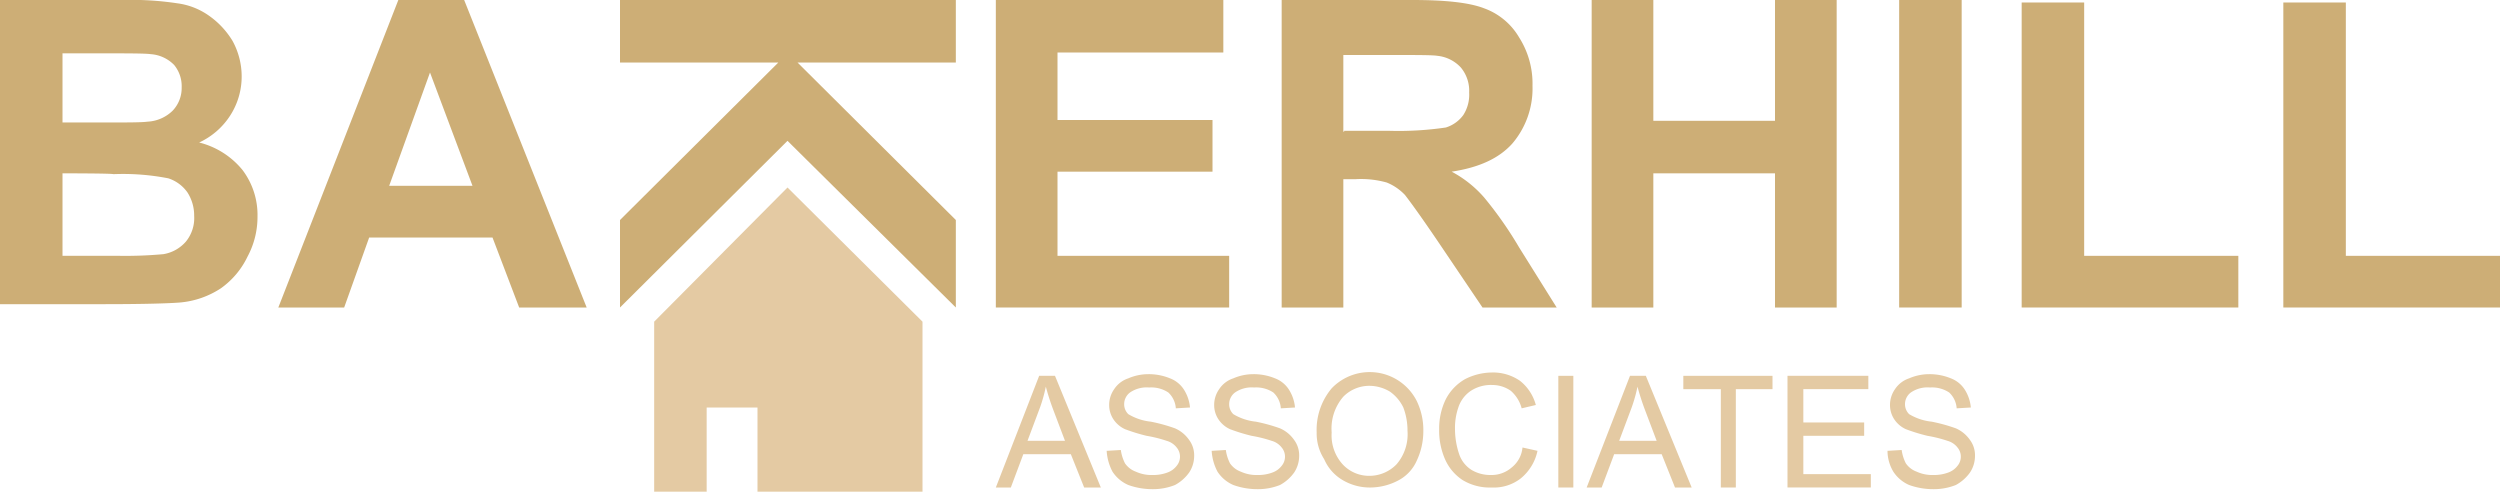
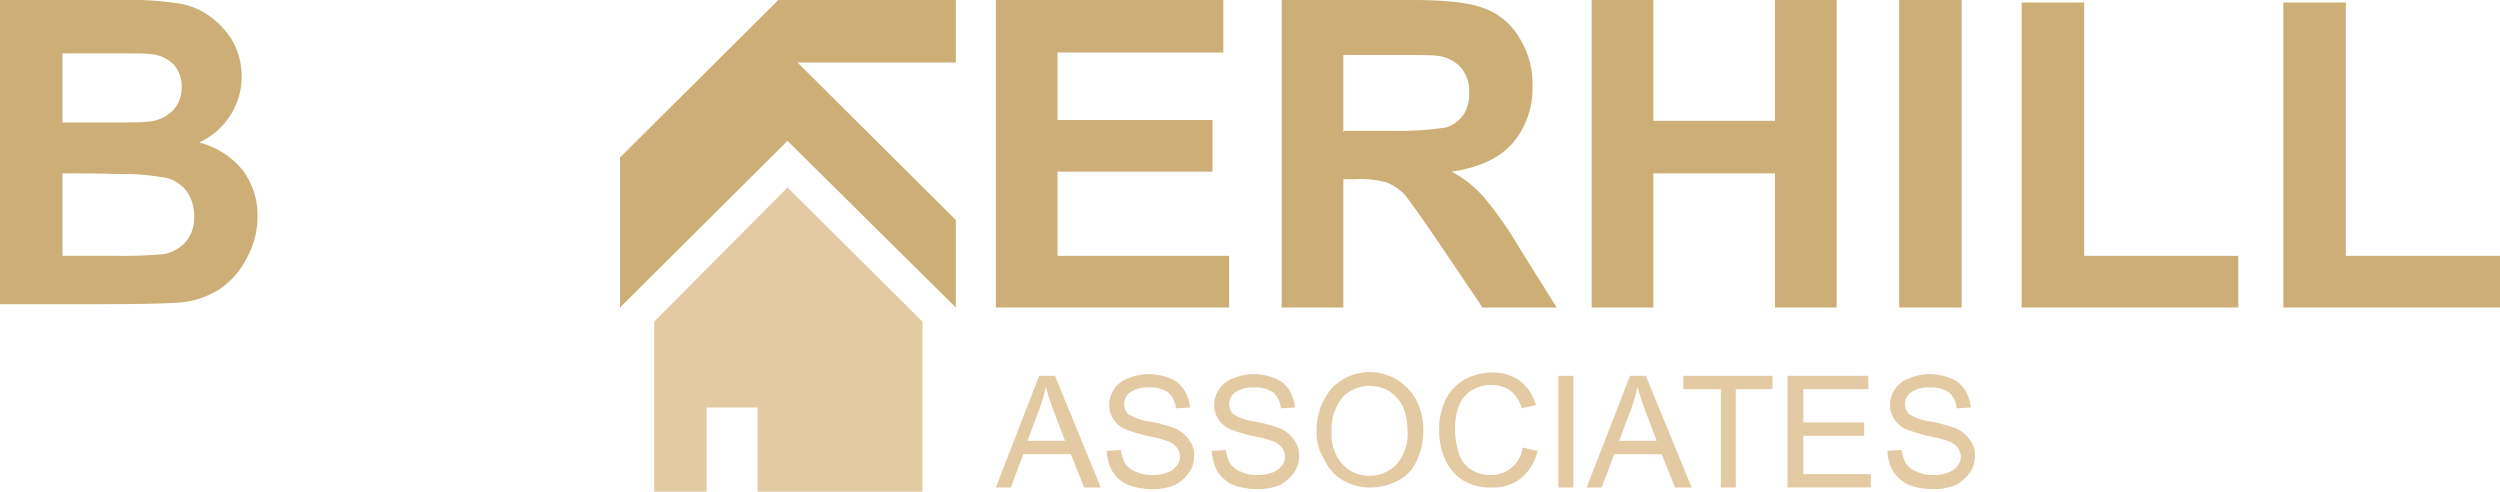
<svg xmlns="http://www.w3.org/2000/svg" id="Logo" width="300" height="59" viewBox="0 0 300 59">
  <path id="Path_30264" data-name="Path 30264" d="M119.5,36.9V0h27.3V6.3H126.9v8.1h18.6v6.2H126.9V30.7h20.6v6.2Z" fill="#cdae76" />
  <path id="Path_30265" data-name="Path 30265" d="M161.3,15.7h5.5a38.9,38.9,0,0,0,6.7-.4,4.08,4.08,0,0,0,2.1-1.5,4.526,4.526,0,0,0,.7-2.7,4.359,4.359,0,0,0-1-3,4.432,4.432,0,0,0-2.8-1.4c-.6-.1-2.4-.1-5.5-.1h-5.8v9.2h.1Zm-7.5,21.2V0h15.7c3.9,0,6.8.3,8.6,1a8.022,8.022,0,0,1,4.2,3.5,10.33,10.33,0,0,1,1.6,5.8,10.174,10.174,0,0,1-2.4,6.9c-1.6,1.8-4,2.9-7.3,3.4a13.693,13.693,0,0,1,3.9,3.1,45.663,45.663,0,0,1,4.2,6l4.5,7.2h-8.9l-5.4-8c-1.9-2.8-3.2-4.6-3.9-5.5a6.172,6.172,0,0,0-2.2-1.5,11.413,11.413,0,0,0-3.7-.4h-1.5V36.9Z" fill="#cdae76" />
  <path id="Path_30266" data-name="Path 30266" d="M191,36.9V0h7.4V14.5H213V0h7.4V36.9H213V20.8H198.4V36.9Z" fill="#cdae76" />
  <rect id="Rectangle_3322" data-name="Rectangle 3322" width="7.5" height="36.9" transform="translate(227.9)" fill="#cdae76" />
  <path id="Path_30267" data-name="Path 30267" d="M242.6,36.9V.3h7.5V30.7h18.5v6.2Z" fill="#cdae76" />
  <path id="Path_30268" data-name="Path 30268" d="M274,36.9V.3h7.5V30.7H300v6.2Z" fill="#cdae76" />
  <path id="Path_30269" data-name="Path 30269" d="M7.5,20.8v9.9h6.9a49.843,49.843,0,0,0,5.2-.2A4.558,4.558,0,0,0,22.3,29a4.454,4.454,0,0,0,1-3.1,5.117,5.117,0,0,0-.8-2.8,4.514,4.514,0,0,0-2.3-1.7,28.307,28.307,0,0,0-6.6-.5C13.5,20.8,7.5,20.8,7.5,20.8Zm0-14.6v8.5h4.8c2.9,0,4.7,0,5.4-.1a4.642,4.642,0,0,0,3-1.3,3.928,3.928,0,0,0,1.1-2.8,4,4,0,0,0-.9-2.7,4.343,4.343,0,0,0-2.8-1.3c-.7-.1-2.8-.1-6.4-.1H7.5ZM0,0H14.7a37.084,37.084,0,0,1,6.6.4,8.45,8.45,0,0,1,3.8,1.5,10.035,10.035,0,0,1,2.8,3A8.864,8.864,0,0,1,29,9.2a8.632,8.632,0,0,1-1.4,4.7,8.825,8.825,0,0,1-3.7,3.2,9.773,9.773,0,0,1,5.2,3.3A8.941,8.941,0,0,1,30.9,26a10.05,10.05,0,0,1-1.2,4.8,9.888,9.888,0,0,1-3.2,3.8,10.587,10.587,0,0,1-4.9,1.7c-1.2.1-4.2.2-9,.2H0Z" fill="#cdae76" />
-   <path id="Path_30270" data-name="Path 30270" d="M56.7,22.3,51.6,8.7,46.7,22.3ZM70.4,36.9H62.3l-3.2-8.4H44.3l-3,8.4H33.4L47.8,0h7.9Z" fill="#cdae76" />
-   <path id="Path_30271" data-name="Path 30271" d="M114.7,0H74.4V7.5h19l-19,18.9V36.9l20.1-20,20.2,20V26.4L95.7,7.5h19Z" fill="#cdae76" />
+   <path id="Path_30271" data-name="Path 30271" d="M114.7,0H74.4h19l-19,18.9V36.9l20.1-20,20.2,20V26.4L95.7,7.5h19Z" fill="#cdae76" />
  <path id="Path_30272" data-name="Path 30272" d="M110.7,59V38.6L94.5,22.5l-16,16.1V59h6.3V48.9h6.1V59Z" fill="#e4caa3" />
  <path id="Path_30273" data-name="Path 30273" d="M123.3,52.9h4.5l-1.4-3.7a29.033,29.033,0,0,1-.9-2.8,18.243,18.243,0,0,1-.7,2.5Zm-3.8,5.6,5.2-13.4h1.9l5.5,13.4h-2l-1.6-4h-5.7l-1.5,4Z" fill="#e4caa3" />
  <path id="Path_30274" data-name="Path 30274" d="M132.8,54.1l1.7-.1a5.034,5.034,0,0,0,.5,1.6,2.683,2.683,0,0,0,1.3,1,4.477,4.477,0,0,0,2,.4,4.844,4.844,0,0,0,1.8-.3,2.421,2.421,0,0,0,1.1-.8,1.713,1.713,0,0,0,0-2.2,2.285,2.285,0,0,0-1.2-.8,15.6,15.6,0,0,0-2.4-.6,21.56,21.56,0,0,1-2.6-.8,3.325,3.325,0,0,1-1.4-1.2,3.1,3.1,0,0,1-.5-1.7,3.292,3.292,0,0,1,.6-1.9,3.255,3.255,0,0,1,1.7-1.3,6.042,6.042,0,0,1,2.4-.5,6.689,6.689,0,0,1,2.6.5,3.413,3.413,0,0,1,1.7,1.4,4.756,4.756,0,0,1,.7,2.1l-1.7.1a2.854,2.854,0,0,0-.9-1.9,3.715,3.715,0,0,0-2.3-.6,3.523,3.523,0,0,0-2.3.6,1.746,1.746,0,0,0-.7,1.4,1.656,1.656,0,0,0,.5,1.2,6.56,6.56,0,0,0,2.7.9,20.086,20.086,0,0,1,2.9.8,4.018,4.018,0,0,1,1.7,1.4,3.077,3.077,0,0,1,.6,1.9,3.606,3.606,0,0,1-.6,2,4.978,4.978,0,0,1-1.7,1.5,7.082,7.082,0,0,1-2.6.5,8.532,8.532,0,0,1-3-.5,4.309,4.309,0,0,1-1.9-1.6,6.123,6.123,0,0,1-.7-2.5" fill="#e4caa3" />
  <path id="Path_30275" data-name="Path 30275" d="M145.4,54.1l1.7-.1a5.034,5.034,0,0,0,.5,1.6,2.683,2.683,0,0,0,1.3,1,4.477,4.477,0,0,0,2,.4,4.844,4.844,0,0,0,1.8-.3,2.421,2.421,0,0,0,1.1-.8,1.713,1.713,0,0,0,0-2.2,2.285,2.285,0,0,0-1.2-.8,15.6,15.6,0,0,0-2.4-.6,21.56,21.56,0,0,1-2.6-.8,3.325,3.325,0,0,1-1.4-1.2,3.1,3.1,0,0,1-.5-1.7,3.292,3.292,0,0,1,.6-1.9,3.255,3.255,0,0,1,1.7-1.3,6.042,6.042,0,0,1,2.4-.5,6.689,6.689,0,0,1,2.6.5,3.413,3.413,0,0,1,1.7,1.4,4.756,4.756,0,0,1,.7,2.1l-1.7.1a2.854,2.854,0,0,0-.9-1.9,3.715,3.715,0,0,0-2.3-.6,3.523,3.523,0,0,0-2.3.6,1.746,1.746,0,0,0-.7,1.4,1.656,1.656,0,0,0,.5,1.2,6.56,6.56,0,0,0,2.7.9,20.086,20.086,0,0,1,2.9.8,4.018,4.018,0,0,1,1.7,1.4,3.077,3.077,0,0,1,.6,1.9,3.606,3.606,0,0,1-.6,2,4.978,4.978,0,0,1-1.7,1.5,7.082,7.082,0,0,1-2.6.5,8.532,8.532,0,0,1-3-.5,4.309,4.309,0,0,1-1.9-1.6,6.124,6.124,0,0,1-.7-2.5" fill="#e4caa3" />
  <path id="Path_30276" data-name="Path 30276" d="M159.8,51.9a5.167,5.167,0,0,0,1.3,3.8,4.314,4.314,0,0,0,3.2,1.4,4.534,4.534,0,0,0,3.3-1.4,5.515,5.515,0,0,0,1.3-4,7.782,7.782,0,0,0-.5-2.8,4.944,4.944,0,0,0-1.6-1.9,4.815,4.815,0,0,0-2.4-.7,4.377,4.377,0,0,0-3.2,1.3,5.837,5.837,0,0,0-1.4,4.3m-1.8,0a7.738,7.738,0,0,1,1.8-5.3A6.324,6.324,0,0,1,170,48.1a7.968,7.968,0,0,1,.8,3.6,8.288,8.288,0,0,1-.8,3.6,4.89,4.89,0,0,1-2.3,2.4,7.216,7.216,0,0,1-3.2.8,6.4,6.4,0,0,1-3.4-.9,5.37,5.37,0,0,1-2.2-2.5,5.71,5.71,0,0,1-.9-3.2" fill="#e4caa3" />
  <path id="Path_30277" data-name="Path 30277" d="M182.7,53.7l1.8.4a5.814,5.814,0,0,1-2,3.3,5.242,5.242,0,0,1-3.5,1.1,6.273,6.273,0,0,1-3.5-.9,5.773,5.773,0,0,1-2.1-2.5,8.571,8.571,0,0,1-.7-3.6,7.968,7.968,0,0,1,.8-3.6,5.894,5.894,0,0,1,2.3-2.4,7.216,7.216,0,0,1,3.2-.8,5.676,5.676,0,0,1,3.4,1,5.491,5.491,0,0,1,1.9,2.9l-1.7.4a4.216,4.216,0,0,0-1.3-2.1,3.841,3.841,0,0,0-2.2-.7,4.406,4.406,0,0,0-2.6.7,3.823,3.823,0,0,0-1.5,2,7.457,7.457,0,0,0-.4,2.6,9.427,9.427,0,0,0,.5,3,3.581,3.581,0,0,0,1.5,1.9,4.383,4.383,0,0,0,2.3.6,3.656,3.656,0,0,0,2.5-.9,3.464,3.464,0,0,0,1.3-2.4" fill="#e4caa3" />
  <rect id="Rectangle_3323" data-name="Rectangle 3323" width="1.8" height="13.4" transform="translate(187 45.1)" fill="#e4caa3" />
  <path id="Path_30278" data-name="Path 30278" d="M194.3,52.9h4.5l-1.4-3.7a29.032,29.032,0,0,1-.9-2.8,18.242,18.242,0,0,1-.7,2.5Zm-3.9,5.6,5.2-13.4h1.9L203,58.5h-2l-1.6-4h-5.7l-1.5,4Z" fill="#e4caa3" />
  <path id="Path_30279" data-name="Path 30279" d="M206.5,58.5V46.7H202V45.1h10.7v1.6h-4.4V58.5Z" fill="#e4caa3" />
  <path id="Path_30280" data-name="Path 30280" d="M214.5,58.5V45.1h9.7v1.6h-7.8v4h7.3v1.6h-7.3v4.6h8.1v1.6Z" fill="#e4caa3" />
  <path id="Path_30281" data-name="Path 30281" d="M226.5,54.1l1.7-.1a5.034,5.034,0,0,0,.5,1.6,2.683,2.683,0,0,0,1.3,1,4.477,4.477,0,0,0,2,.4,4.844,4.844,0,0,0,1.8-.3,2.421,2.421,0,0,0,1.1-.8,1.713,1.713,0,0,0,0-2.2,2.285,2.285,0,0,0-1.2-.8,15.6,15.6,0,0,0-2.4-.6,21.56,21.56,0,0,1-2.6-.8,3.325,3.325,0,0,1-1.4-1.2,3.1,3.1,0,0,1-.5-1.7,3.292,3.292,0,0,1,.6-1.9,3.255,3.255,0,0,1,1.7-1.3,6.042,6.042,0,0,1,2.4-.5,6.689,6.689,0,0,1,2.6.5,3.413,3.413,0,0,1,1.7,1.4,4.756,4.756,0,0,1,.7,2.1l-1.7.1a2.854,2.854,0,0,0-.9-1.9,3.715,3.715,0,0,0-2.3-.6,3.523,3.523,0,0,0-2.3.6,1.746,1.746,0,0,0-.7,1.4,1.656,1.656,0,0,0,.5,1.2,6.56,6.56,0,0,0,2.7.9,20.086,20.086,0,0,1,2.9.8,4.018,4.018,0,0,1,1.7,1.4,3.077,3.077,0,0,1,.6,1.9,3.606,3.606,0,0,1-.6,2,4.978,4.978,0,0,1-1.7,1.5,7.082,7.082,0,0,1-2.6.5,8.532,8.532,0,0,1-3-.5,4.309,4.309,0,0,1-1.9-1.6,4.9,4.9,0,0,1-.7-2.5" fill="#e4caa3" />
</svg>